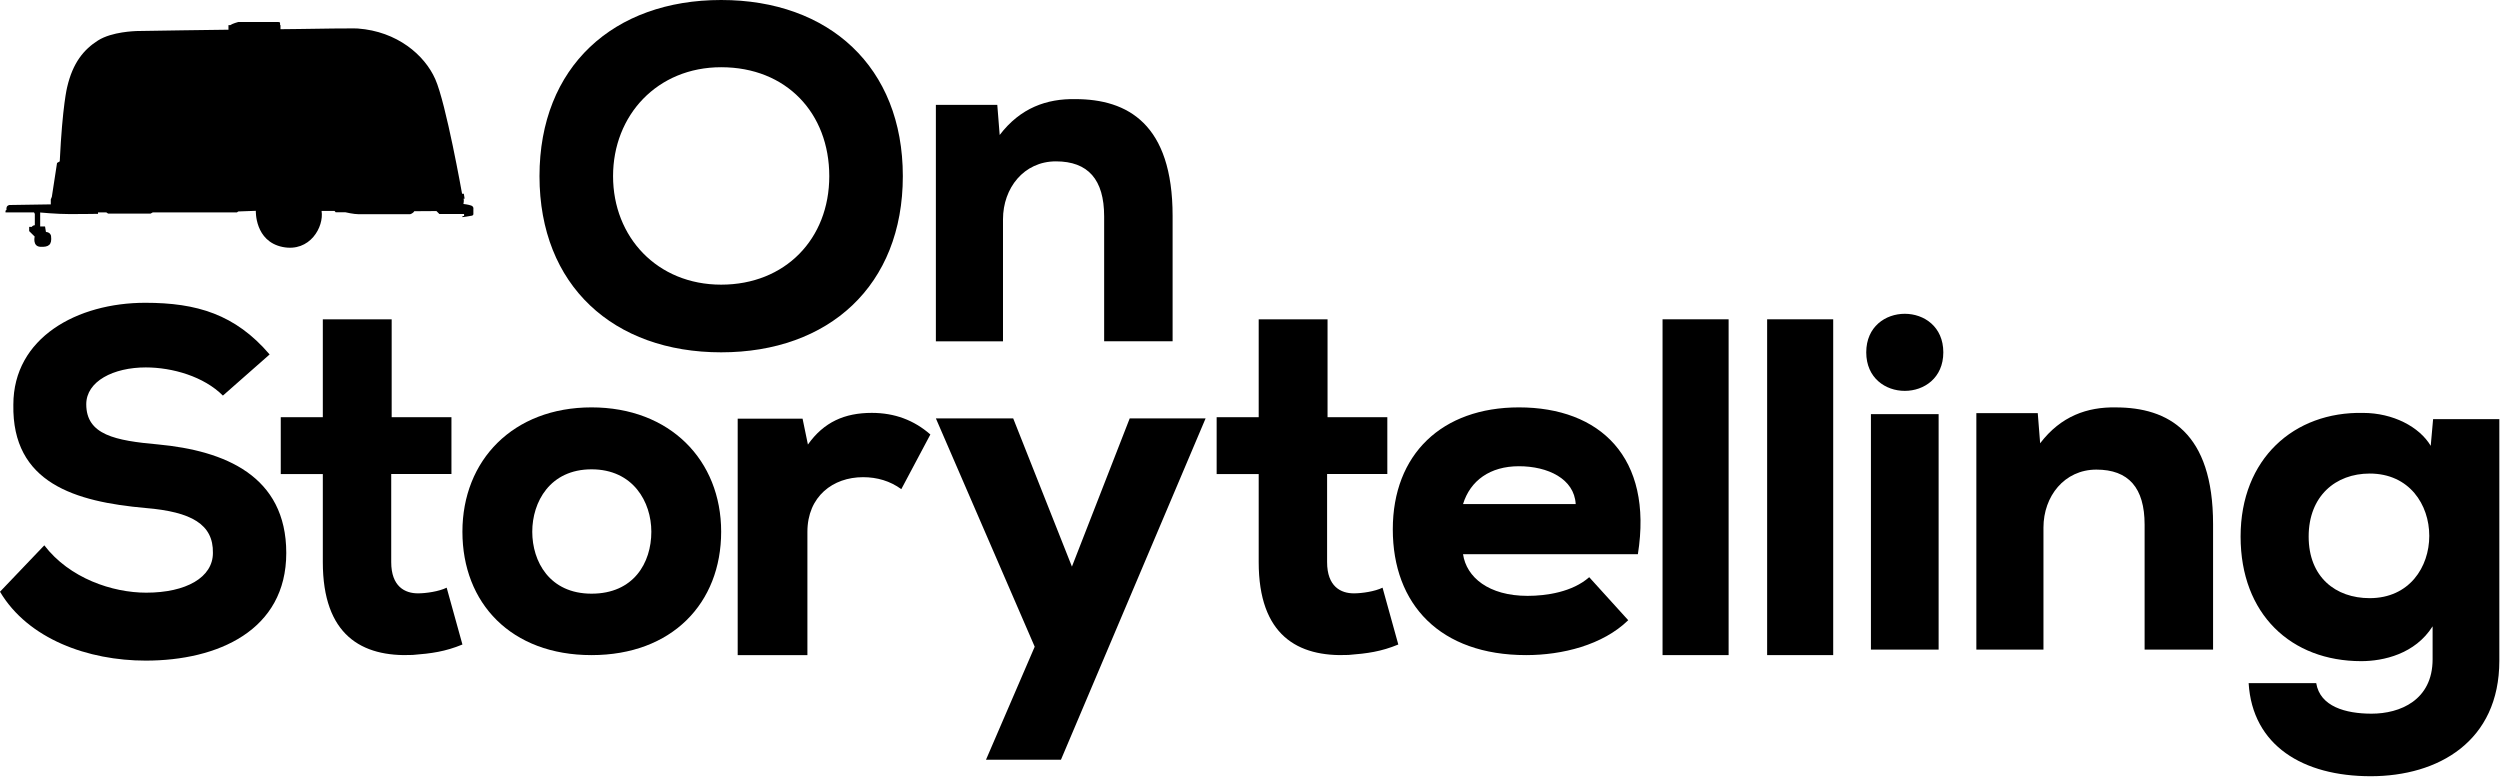
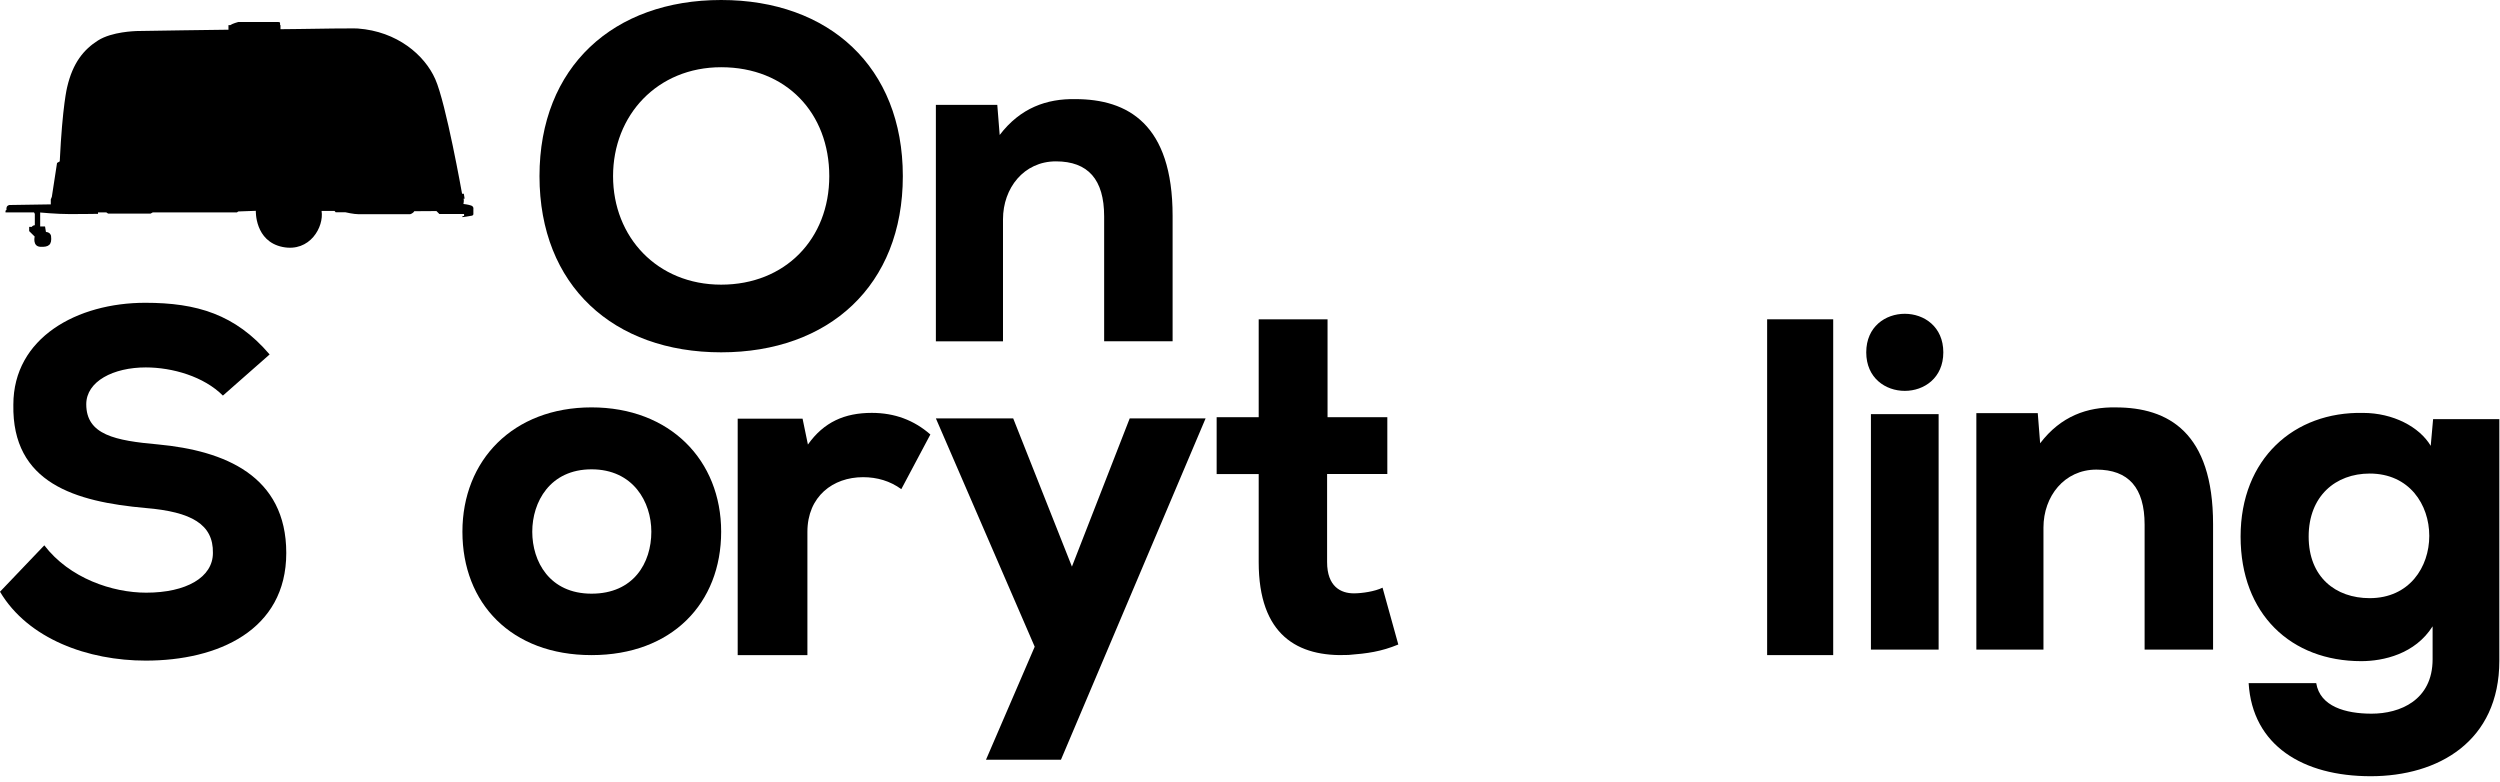
<svg xmlns="http://www.w3.org/2000/svg" width="211" height="66" viewBox="0 0 211 66" fill="none">
  <path d="M36.837 17.814L37.082 18.061H39.168V18.228H39.033V18.328C39.033 18.328 39.679 18.241 39.827 18.203C39.974 18.169 39.953 18.081 39.953 17.968V17.655C39.953 17.655 40.008 17.441 39.772 17.349C39.531 17.261 39.113 17.215 39.113 17.215C39.113 17.215 39.18 16.901 39.126 16.767H39.214L39.147 16.353H38.999C38.999 16.353 37.643 8.71 36.735 6.676C35.832 4.637 33.517 2.649 30.198 2.406C30.198 2.406 29.987 2.381 28.112 2.406C26.241 2.44 23.674 2.465 23.674 2.465V2.139L23.636 2.084V1.946C23.636 1.946 23.657 1.858 23.484 1.858H20.105C20.105 1.858 19.616 1.988 19.434 2.122H19.282V2.507C19.282 2.507 11.596 2.607 11.504 2.62C11.415 2.632 9.464 2.662 8.273 3.415C7.078 4.173 6.145 5.29 5.667 7.358C5.667 7.358 5.275 8.852 5.042 13.62L4.814 13.754L4.375 16.612L4.287 16.826V17.249L0.79 17.303C0.79 17.303 0.562 17.341 0.549 17.558C0.549 17.558 0.532 17.621 0.549 17.713L0.465 17.784V17.927H2.872L2.939 18.052V19.006C2.939 19.006 2.758 19.015 2.69 19.145H2.462V19.505L2.927 19.965C2.927 19.965 2.724 20.798 3.412 20.831C4.105 20.865 4.401 20.664 4.308 19.919C4.308 19.919 4.282 19.609 3.877 19.576L3.801 19.111H3.391V17.935C3.391 17.935 4.785 18.069 5.904 18.069C7.023 18.069 8.273 18.048 8.273 18.048V17.927H8.974L9.122 18.027H12.711L12.893 17.927H19.996L20.11 17.847L21.592 17.793C21.592 17.793 21.491 20.363 23.851 20.844C26.161 21.309 27.356 19.14 27.141 17.805H28.239L28.328 17.914H29.142C29.142 17.914 29.848 18.081 30.287 18.081H34.603C34.603 18.081 34.852 18.027 34.966 17.826L36.837 17.814Z" fill="black" />
  <path d="M18.818 33.392C17.21 31.777 14.556 31.01 12.306 31.01C9.572 31.01 7.28 32.179 7.28 34.12C7.28 36.706 9.732 37.189 13.349 37.511C18.936 38.037 24.161 40.135 24.161 46.674C24.161 53.213 18.371 55.756 12.302 55.756C7.436 55.756 2.372 53.938 0 49.942L3.739 46.026C5.87 48.81 9.487 50.022 12.34 50.022C15.716 50.022 17.97 48.73 17.97 46.67C18.012 44.25 16.159 43.199 12.302 42.877C6.351 42.351 1.004 40.779 1.127 34.154C1.127 28.501 6.512 25.555 12.264 25.555C16.607 25.555 19.86 26.526 22.756 29.916L18.814 33.387L18.818 33.392Z" fill="black" />
-   <path d="M33.057 26.949V35.21H38.102V40.005H33.019V47.44C33.019 49.517 34.188 50.079 35.276 50.079C35.963 50.079 37.051 49.919 37.699 49.6L39.029 54.396C37.576 54.996 36.407 55.155 34.832 55.277C30.516 55.478 27.246 53.599 27.246 47.444V40.009H23.696V35.214H27.246V26.953H33.057V26.949Z" fill="black" />
  <path fill-rule="evenodd" clip-rule="evenodd" d="M49.926 34.383C43.308 34.383 39.028 38.841 39.028 44.877C39.028 50.914 43.142 55.291 49.926 55.291C56.709 55.291 60.866 50.914 60.866 44.877C60.866 38.841 56.544 34.383 49.926 34.383ZM49.927 39.611C53.439 39.611 54.973 42.364 54.973 44.878C54.973 47.511 53.477 50.106 49.927 50.106C46.376 50.106 44.923 47.388 44.923 44.878C44.923 42.368 46.414 39.611 49.927 39.611Z" fill="black" />
  <path d="M67.737 35.336L68.188 37.52C69.534 35.617 71.292 34.847 73.578 34.847C75.499 34.847 77.133 35.455 78.523 36.67L76.07 41.285C75.131 40.597 74.028 40.274 72.841 40.274C70.306 40.274 68.145 41.893 68.145 44.889V55.291H62.261V35.336H67.733H67.737Z" fill="black" />
  <path d="M101.751 35.316L89.545 64.12H83.218L87.329 54.583L78.988 35.312H85.514L90.471 47.822L95.348 35.312H101.755L101.751 35.316Z" fill="black" />
  <path d="M112.045 26.949V35.21H117.09V40.005H112.007V47.44C112.007 49.517 113.176 50.079 114.265 50.079C114.951 50.079 116.039 49.919 116.687 49.6L118.017 54.396C116.565 54.996 115.396 55.155 113.82 55.277C109.504 55.478 106.234 53.599 106.234 47.444V40.009H102.685V35.214H106.234V26.953H112.045V26.949Z" fill="black" />
-   <path fill-rule="evenodd" clip-rule="evenodd" d="M128.929 50.291C125.635 50.291 123.767 48.715 123.481 46.778L123.486 46.774H138.237C139.538 38.582 135.025 34.383 128.199 34.383C121.698 34.383 117.552 38.341 117.552 44.676C117.552 51.011 121.536 55.291 128.809 55.291C131.855 55.291 135.268 54.444 137.422 52.346L134.129 48.715C132.708 49.969 130.511 50.291 128.929 50.291ZM128.195 39.35C130.63 39.35 132.866 40.401 132.989 42.541H123.481C124.091 40.562 125.759 39.35 128.195 39.35Z" fill="black" />
-   <path d="M145.895 26.949V55.291H140.319V26.949H145.895Z" fill="black" />
  <path d="M154.722 26.949V55.291H149.146V26.949H154.722Z" fill="black" />
  <path fill-rule="evenodd" clip-rule="evenodd" d="M164.016 29.737C164.016 34.074 157.511 34.074 157.511 29.737C157.511 25.4 164.016 25.4 164.016 29.737ZM163.62 54.827V34.955H157.906V54.827H163.62Z" fill="black" />
  <path d="M181.005 54.822V44.279C181.005 41.166 179.649 39.635 176.936 39.635C174.223 39.635 172.468 41.895 172.468 44.525V54.827H166.804V34.868H171.987L172.188 37.413C173.942 35.11 176.178 34.342 178.569 34.385C182.994 34.385 186.783 36.484 186.783 44.241V54.827H181.001L181.005 54.822Z" fill="black" />
  <path fill-rule="evenodd" clip-rule="evenodd" d="M200.162 60.234C197.966 60.234 195.807 59.629 195.489 57.654H189.785C190.104 62.933 194.378 65.513 200.086 65.513C205.794 65.513 210.944 62.573 210.944 55.763V35.375H205.354L205.153 37.629C204.197 36.018 201.959 34.85 199.445 34.85C193.616 34.727 189.106 38.721 189.106 45.285C189.106 51.85 193.377 55.801 199.286 55.801C201.159 55.801 203.837 55.2 205.312 52.861V55.641C205.312 59.105 202.554 60.234 200.162 60.234ZM200.002 50.484C197.127 50.484 194.851 48.712 194.851 45.285C194.851 41.864 197.127 39.968 200.002 39.968C206.707 39.968 206.707 50.484 200.002 50.484Z" fill="black" />
  <path fill-rule="evenodd" clip-rule="evenodd" d="M45.533 14.868C45.533 24.106 51.78 29.736 60.866 29.736C69.953 29.736 76.199 24.106 76.199 14.868C76.199 5.631 69.953 0 60.866 0C51.78 0 45.533 5.631 45.533 14.868ZM51.742 14.868C51.742 9.727 55.471 5.674 60.866 5.674C66.38 5.674 69.991 9.561 69.991 14.868C69.991 20.176 66.261 24.025 60.866 24.025C55.471 24.025 51.742 20.01 51.742 14.868Z" fill="black" />
  <path d="M93.19 28.803V18.262C93.19 15.149 91.833 13.619 89.12 13.619C86.407 13.619 84.653 15.879 84.653 18.508V28.807H78.988V8.848H84.171L84.373 11.393C86.127 9.09 88.362 8.323 90.753 8.365C95.178 8.365 98.968 10.464 98.968 18.219V28.803H93.186H93.19Z" fill="black" />
</svg>